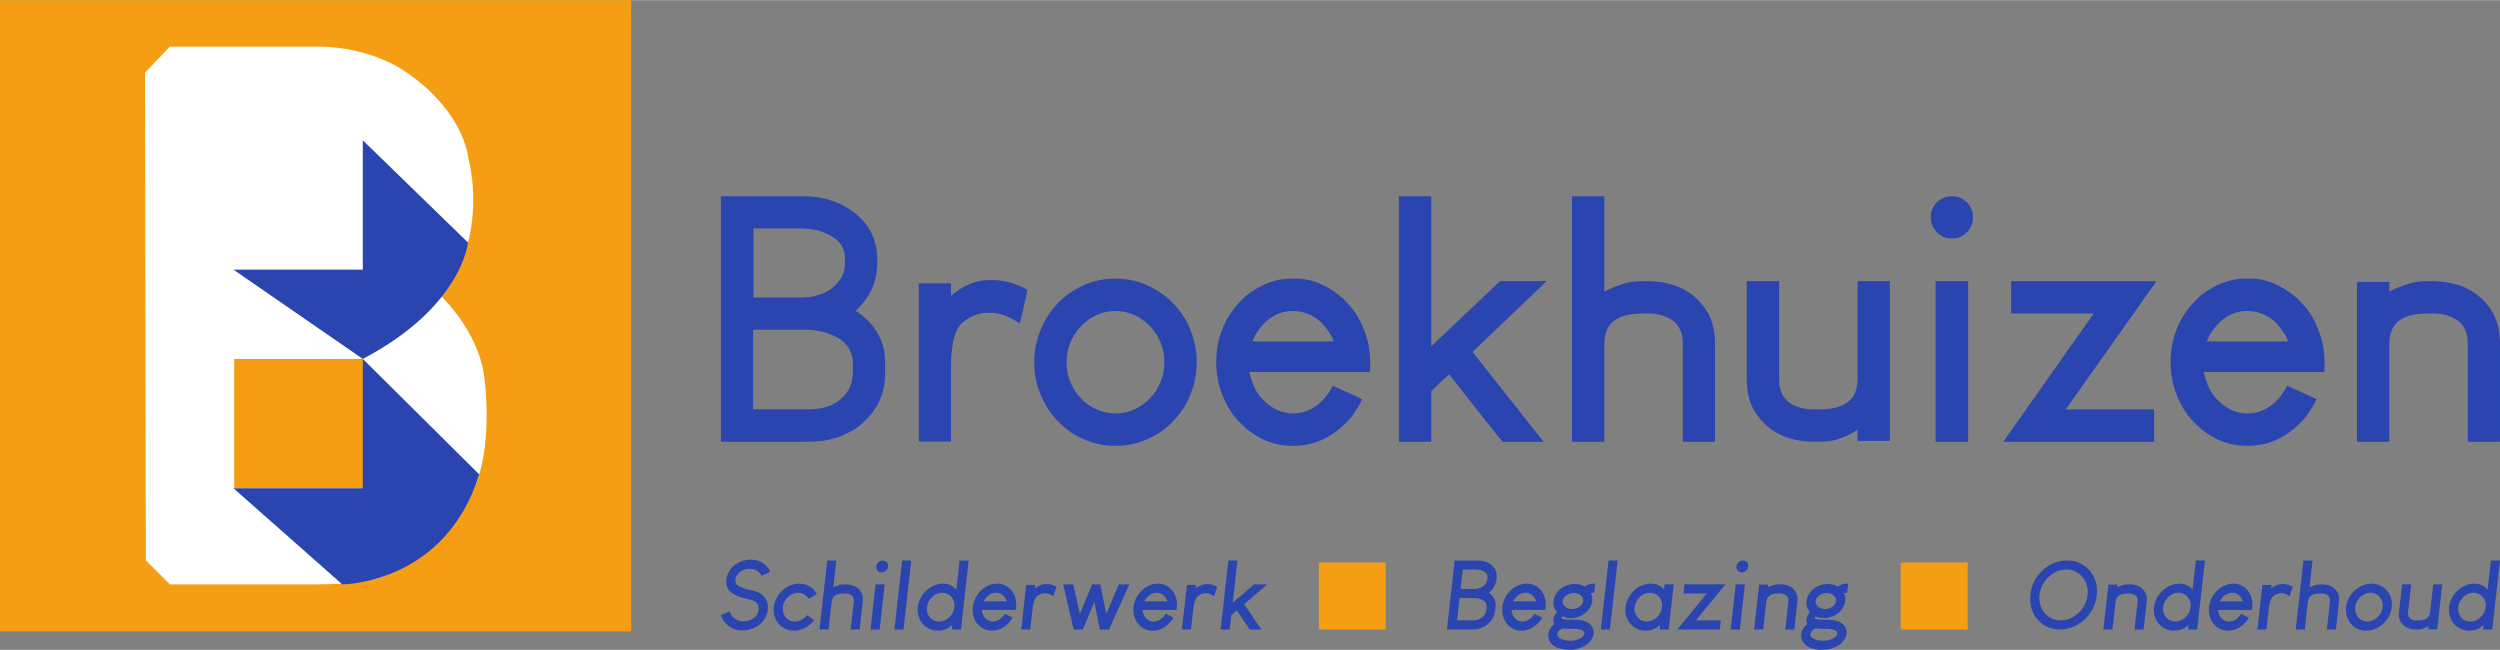
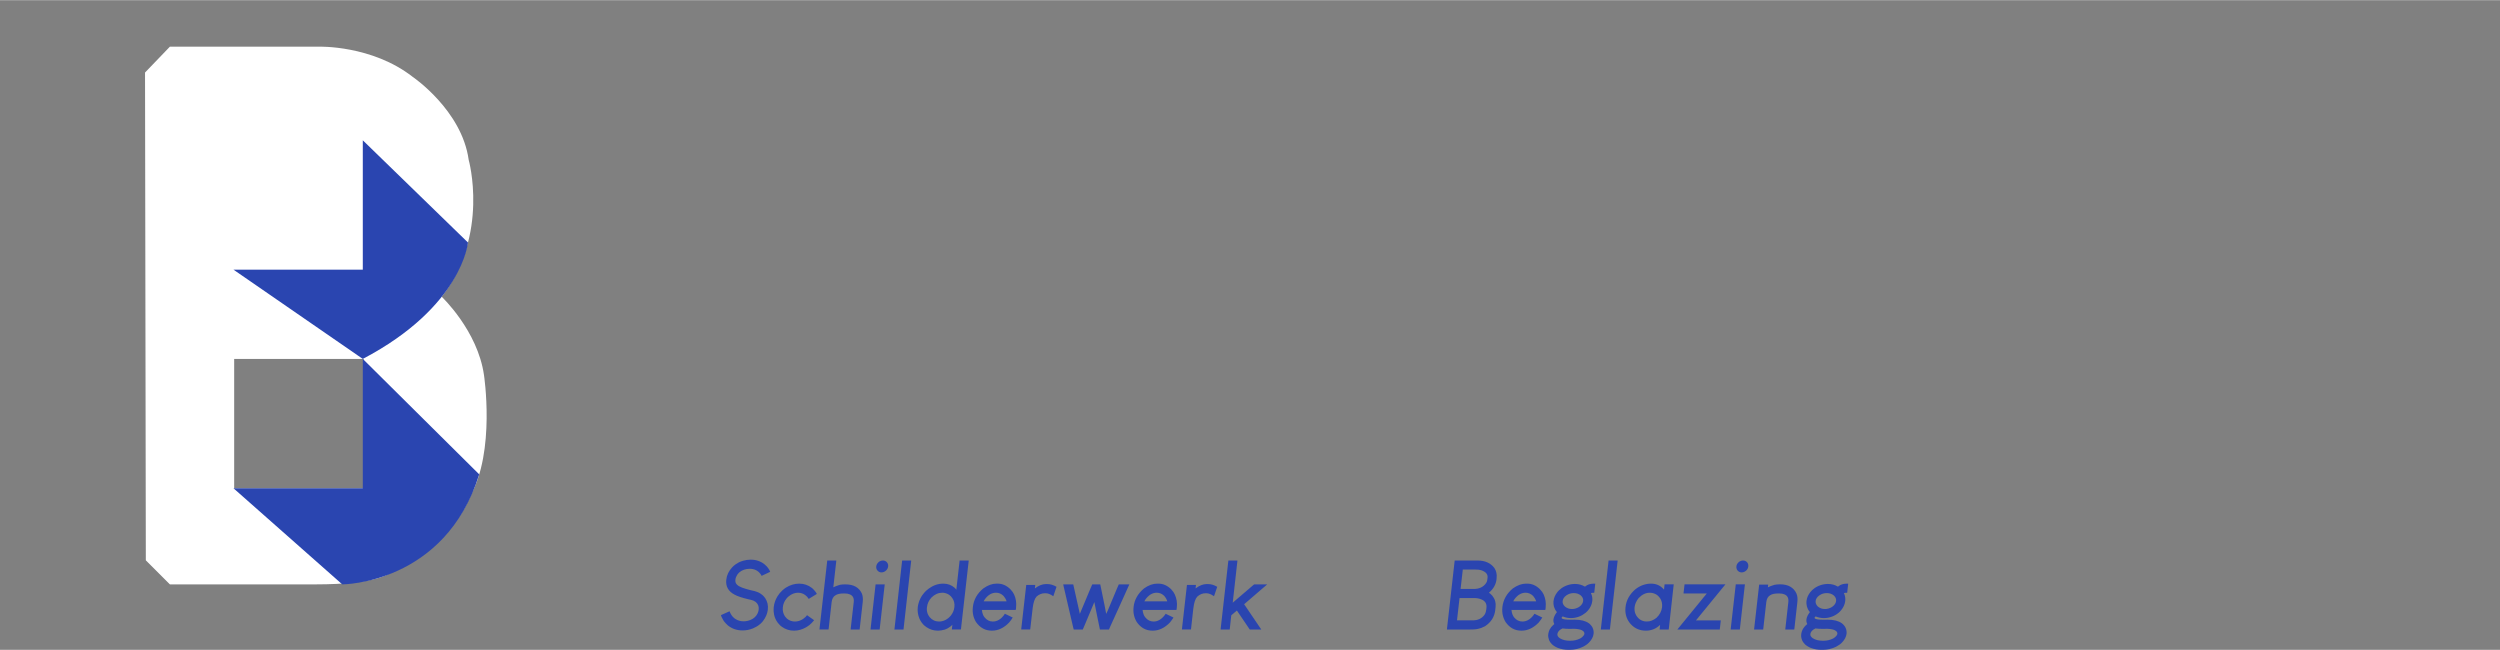
<svg xmlns="http://www.w3.org/2000/svg" xml:space="preserve" width="300px" height="78px" version="1.1" style="shape-rendering:geometricPrecision; text-rendering:geometricPrecision; image-rendering:optimizeQuality; fill-rule:evenodd; clip-rule:evenodd" viewBox="0 0 47.368 12.309">
  <rect x="0" y="0" width="47.368" height="12.309" fill="#808080" stroke="none" />
  <defs>
    <style type="text/css">
   
    .fil2 {fill:#2A45B0;fill-rule:nonzero}
    .fil0 {fill:#F59E13;fill-rule:nonzero}
    .fil1 {fill:white;fill-rule:nonzero}
   
  </style>
  </defs>
  <g id="Laag_x0020_1">
    <g id="_2091841947472">
-       <polygon class="fil0" points="0,11.959 11.959,11.959 11.959,0 0,0 " />
      <path class="fil1" d="M6.888 9.248l-2.451 0 0 -2.451 2.451 0 0 2.451zm1.481 -3.629l0 0c0.911,-1.182 0.511,-2.595 0.511,-2.595 -0.13,-0.941 -1.062,-1.572 -1.062,-1.572 -0.772,-0.602 -1.773,-0.571 -1.773,-0.571l-2.826 0 -0.471 0.49 0.015 9.242 0.456 0.456 2.765 0c1.153,0 1.393,-0.21 1.393,-0.21 1.193,-0.512 1.533,-1.464 1.533,-1.464 0.481,-0.851 0.26,-2.293 0.26,-2.293 -0.12,-0.842 -0.801,-1.483 -0.801,-1.483z" />
      <path class="fil2" d="M6.874 6.797l0 2.451 -2.45 0 0 0 2.061 1.821c0,0 1.945,0 2.595,-2.084l-2.206 -2.188z" />
      <path class="fil2" d="M8.867 4.592l-1.993 -1.937 0 0.001 0 0 0 2.45 -2.45 0 2.45 1.691c1.885,-0.989 1.993,-2.205 1.993,-2.205z" />
-       <path class="fil2" d="M45.7 5.355c-0.176,0.05 -0.318,0.106 -0.426,0.165l-0.003 0 0 -0.172 -0.01 -0.009 -0.594 0 -0.009 0.009 0 3.01 0.009 0.009 0.594 0 0.01 -0.009 0 -1.831c0,-0.229 0.07,-0.385 0.21,-0.47 0.108,-0.081 0.291,-0.121 0.549,-0.121l0.051 0c0.142,0 0.259,0.02 0.35,0.061 0.218,0.082 0.327,0.254 0.327,0.514l0 1.847 0.007 0.009 0.597 0 0.006 -0.009 0 -1.84c0,-0.221 -0.041,-0.412 -0.124,-0.575 -0.237,-0.414 -0.629,-0.62 -1.175,-0.62l-0.029 0c-0.136,0 -0.249,0.01 -0.34,0.032zm-4.004 0.241l0 0c-0.38,0.343 -0.569,0.763 -0.569,1.258l0 0.013c0,0.36 0.108,0.692 0.324,0.995 0.313,0.388 0.688,0.582 1.125,0.582l0.012 0c0.424,0 0.792,-0.184 1.103,-0.55 0.104,-0.148 0.171,-0.26 0.201,-0.334 -0.005,-0.004 -0.189,-0.089 -0.553,-0.254 -0.007,0.002 -0.028,0.038 -0.064,0.108 -0.186,0.277 -0.417,0.416 -0.693,0.416 -0.218,0 -0.413,-0.092 -0.584,-0.276 -0.113,-0.113 -0.193,-0.282 -0.242,-0.509l2.275 0c0.009,0 0.013,-0.029 0.013,-0.089l0 -0.095c0,-0.299 -0.077,-0.585 -0.232,-0.858 -0.053,-0.1 -0.149,-0.218 -0.289,-0.356 -0.286,-0.248 -0.584,-0.372 -0.893,-0.372l-0.092 0c-0.282,0 -0.563,0.107 -0.842,0.321zm0.168 0.753l0 0c0.186,-0.307 0.425,-0.46 0.715,-0.46 0.191,0 0.367,0.068 0.528,0.206 0.129,0.138 0.211,0.261 0.247,0.369l0 0.003 -1.541 0 0.051 -0.118zm-3.76 -1.017l0 0 0 0.595 0.007 0.009 1.56 0 -1.713 2.428 0 0.003 2.848 0 0.009 -0.009 0 -0.595 -0.009 -0.009 -1.666 0 1.713 -2.422 -0.009 -0.009 -2.733 0 -0.007 0.009zm-1.357 -1.544l0 0 -0.047 0.041c-0.079,0.085 -0.118,0.176 -0.118,0.273l0 0.026c0,0.049 0.012,0.099 0.035,0.152 0.015,0.037 0.045,0.078 0.089,0.124 0.08,0.075 0.169,0.112 0.267,0.112l0.019 0c0.104,0 0.198,-0.042 0.283,-0.124 0.072,-0.083 0.108,-0.172 0.108,-0.267l0 -0.019c0,-0.104 -0.041,-0.198 -0.124,-0.283 -0.083,-0.072 -0.171,-0.108 -0.264,-0.108l-0.025 0c-0.074,0 -0.149,0.024 -0.223,0.073zm-0.073 1.535l0 0 0 3.041 0.003 0.003 0.611 0 0.003 -0.003 0 -3.041 -0.617 0zm-1.907 3.012l0 0c0.174,-0.05 0.315,-0.116 0.423,-0.197l0.006 0 0 0.204 0.007 0.009 0.597 0 0.007 -0.009 0 -3.01 -0.007 -0.009 -0.597 0 -0.007 0.009 0 1.831c0,0.229 -0.071,0.385 -0.213,0.47 -0.108,0.081 -0.291,0.121 -0.549,0.121l-0.051 0c-0.142,0 -0.259,-0.02 -0.35,-0.06 -0.216,-0.083 -0.324,-0.255 -0.324,-0.515l0 -1.847 -0.009 -0.009 -0.595 0 -0.009 0.009 0 1.84c0,0.221 0.041,0.412 0.124,0.576 0.237,0.413 0.629,0.619 1.175,0.619l0.029 0c0.136,0 0.25,-0.01 0.343,-0.032zm-4.983 0.032l0 0 0.614 0 0 -1.84c0,-0.229 0.07,-0.385 0.209,-0.47 0.108,-0.081 0.292,-0.121 0.55,-0.121l0.051 0c0.142,0 0.258,0.02 0.35,0.061 0.218,0.082 0.327,0.254 0.327,0.514l0 1.847 0.006 0.009 0.598 0 0.006 -0.009 0 -1.84c0,-0.221 -0.041,-0.412 -0.124,-0.575 -0.237,-0.414 -0.629,-0.62 -1.176,-0.62l-0.028 0c-0.136,0 -0.249,0.01 -0.34,0.032 -0.176,0.05 -0.318,0.106 -0.426,0.165l-0.003 0 0 -1.805 -0.614 0 0 4.652zm-3.279 -4.643l0 0 0 4.634 0.009 0.009 0.594 0 0.01 -0.009 0 -0.947c0.038,-0.043 0.15,-0.15 0.337,-0.321l0.003 0c0.621,0.792 0.959,1.218 1.014,1.277l0.769 0 0.003 -0.003 -1.344 -1.7 1.404 -1.338 0 -0.003 -0.883 0 -1.3 1.233 -0.003 0 0 -2.832 -0.01 -0.009 -0.594 0 -0.009 0.009zm-2.892 1.872l0 0c-0.38,0.343 -0.569,0.763 -0.569,1.258l0 0.013c0,0.36 0.108,0.692 0.324,0.995 0.313,0.388 0.688,0.582 1.125,0.582l0.013 0c0.423,0 0.791,-0.184 1.102,-0.55 0.104,-0.148 0.171,-0.26 0.201,-0.334 -0.005,-0.004 -0.189,-0.089 -0.553,-0.254 -0.007,0.002 -0.028,0.038 -0.064,0.108 -0.186,0.277 -0.417,0.416 -0.693,0.416 -0.218,0 -0.413,-0.092 -0.584,-0.276 -0.113,-0.113 -0.193,-0.282 -0.242,-0.509l2.275 0c0.009,0 0.013,-0.029 0.013,-0.089l0 -0.095c0,-0.299 -0.077,-0.585 -0.232,-0.858 -0.053,-0.1 -0.149,-0.218 -0.289,-0.356 -0.286,-0.248 -0.584,-0.372 -0.893,-0.372l-0.092 0c-0.282,0 -0.563,0.107 -0.842,0.321zm0.168 0.753l0 0c0.186,-0.307 0.425,-0.46 0.715,-0.46 0.191,0 0.367,0.068 0.528,0.206 0.129,0.138 0.211,0.261 0.247,0.369l0 0.003 -1.541 0 0.051 -0.118zm-3.502 -0.807l0 0c-0.045,0.028 -0.119,0.089 -0.223,0.184 -0.072,0.079 -0.126,0.143 -0.162,0.194 -0.046,0.068 -0.087,0.135 -0.12,0.2 -0.119,0.24 -0.178,0.478 -0.178,0.715l0 0.048c0,0.218 0.049,0.438 0.149,0.658 0.03,0.064 0.066,0.129 0.108,0.197 0.038,0.059 0.079,0.114 0.124,0.165 0.036,0.049 0.095,0.108 0.178,0.178 0.04,0.034 0.086,0.07 0.137,0.108 0.264,0.17 0.541,0.255 0.829,0.255l0.029 0c0.273,0 0.536,-0.077 0.788,-0.229 0.051,-0.032 0.105,-0.071 0.162,-0.118 0.051,-0.038 0.117,-0.105 0.2,-0.2 0.076,-0.095 0.137,-0.183 0.181,-0.264 0.129,-0.246 0.194,-0.502 0.194,-0.769 0,-0.205 -0.037,-0.404 -0.111,-0.594 -0.062,-0.172 -0.165,-0.339 -0.312,-0.502 -0.074,-0.076 -0.131,-0.129 -0.171,-0.159 -0.286,-0.223 -0.602,-0.334 -0.947,-0.334 -0.31,0 -0.595,0.089 -0.855,0.267zm0.114 0.744l0 0c0.017,-0.032 0.059,-0.081 0.124,-0.146 0.187,-0.168 0.392,-0.251 0.617,-0.251 0.148,0 0.291,0.037 0.429,0.111 0.032,0.017 0.065,0.04 0.101,0.07 0.026,0.01 0.075,0.054 0.147,0.13 0.167,0.195 0.251,0.414 0.251,0.658l0 0.009c0,0.168 -0.044,0.33 -0.131,0.487 -0.029,0.057 -0.081,0.125 -0.155,0.203 -0.187,0.182 -0.401,0.273 -0.642,0.273 -0.197,0 -0.38,-0.063 -0.547,-0.19 -0.036,-0.024 -0.087,-0.072 -0.152,-0.147 -0.151,-0.188 -0.226,-0.398 -0.226,-0.629 0,-0.214 0.061,-0.407 0.184,-0.578zm-2.374 -0.687l0 0 0 -0.228 -0.006 -0.007 -0.594 0 -0.01 0.007 0 2.984 0.01 0.009 0.594 0 0.006 -0.009 0 -1.399c0,-0.396 0.059,-0.665 0.175,-0.807 0.155,-0.15 0.334,-0.226 0.537,-0.226l0.051 0c0.157,0 0.337,0.067 0.54,0.201 0.009,-0.019 0.058,-0.23 0.146,-0.633l0 -0.003c-0.224,-0.123 -0.441,-0.184 -0.651,-0.184l-0.079 0c-0.246,0 -0.486,0.098 -0.719,0.295zm-4.36 -1.875l0 0 0 4.634 0.01 0.009 1.573 0c0.248,0 0.437,-0.023 0.568,-0.07 0.049,0 0.173,-0.053 0.372,-0.159 0.392,-0.271 0.588,-0.624 0.588,-1.061l0 -0.229c0,-0.282 -0.1,-0.534 -0.302,-0.756 -0.108,-0.106 -0.192,-0.174 -0.254,-0.203l0 -0.007c0.271,-0.248 0.407,-0.549 0.407,-0.902l0 -0.067c0,-0.269 -0.079,-0.502 -0.235,-0.699 -0.293,-0.333 -0.686,-0.499 -1.179,-0.499l-1.538 0 -0.01 0.009zm1.456 0.601l0 0c0.173,0 0.308,0.015 0.403,0.044 0.326,0.104 0.49,0.273 0.49,0.506l0 0.143c0,0.07 -0.018,0.143 -0.055,0.219 -0.154,0.265 -0.418,0.397 -0.791,0.397l-0.886 0 0 -1.309 0.839 0zm-0.836 1.919l0 0 0.95 0c0.199,0 0.367,0.03 0.505,0.089 0.284,0.102 0.426,0.292 0.426,0.569l0 0.111c0,0.136 -0.021,0.248 -0.063,0.337 -0.149,0.267 -0.405,0.401 -0.77,0.401l-1.058 0 0 -1.497 0.01 -0.01z" />
-       <path class="fil2" d="M47.367 10.617l-0.17 0 -0.001 0.001 -0.063 0.551 0 0c-0.008,-0.011 -0.019,-0.024 -0.033,-0.036 -0.059,-0.052 -0.13,-0.078 -0.214,-0.078l-0.001 0c-0.096,0 -0.188,0.031 -0.275,0.094 -0.012,0.008 -0.029,0.023 -0.053,0.044 -0.046,0.047 -0.081,0.094 -0.104,0.142 -0.027,0.053 -0.044,0.109 -0.05,0.166 -0.008,0.075 0.002,0.148 0.031,0.217 0.01,0.022 0.024,0.047 0.042,0.074 0.02,0.026 0.037,0.045 0.05,0.056 0.015,0.013 0.029,0.024 0.042,0.032 0.066,0.044 0.137,0.066 0.214,0.066l0.011 0c0.032,0 0.071,-0.007 0.118,-0.019 0.023,-0.008 0.044,-0.017 0.064,-0.028 0.014,-0.008 0.032,-0.02 0.051,-0.035 0.01,-0.009 0.021,-0.019 0.032,-0.029l-0.009 0.089 0.172 0 0.147 -1.306 -0.001 -0.001zm-0.27 0.882l0 0 -0.001 0.004c-0.007,0.059 -0.03,0.113 -0.071,0.162 -0.009,0.011 -0.021,0.023 -0.037,0.038l-0.018 0.014c-0.021,0.014 -0.038,0.025 -0.053,0.031 -0.038,0.017 -0.075,0.025 -0.11,0.025 -0.073,0 -0.133,-0.028 -0.18,-0.084 -0.018,-0.024 -0.031,-0.046 -0.038,-0.069 -0.013,-0.038 -0.018,-0.077 -0.013,-0.117l0.001 -0.004c0.007,-0.067 0.036,-0.128 0.087,-0.182 0.06,-0.06 0.129,-0.09 0.207,-0.09 0.034,0 0.071,0.01 0.108,0.029 0.017,0.009 0.033,0.021 0.049,0.038 0.015,0.016 0.024,0.027 0.028,0.033 0.034,0.05 0.048,0.108 0.041,0.172zm-1.21 0.416l0 0c0.05,-0.014 0.092,-0.033 0.126,-0.055l0.001 0 -0.007 0.057 0.002 0.003 0.168 0 0.002 -0.003 0.095 -0.846 -0.002 -0.003 -0.167 0 -0.003 0.003 -0.057 0.515c-0.008,0.064 -0.033,0.108 -0.075,0.132 -0.033,0.022 -0.086,0.034 -0.158,0.034l-0.015 0c-0.04,0 -0.072,-0.006 -0.096,-0.017 -0.058,-0.024 -0.083,-0.072 -0.075,-0.145l0.059 -0.519 -0.003 -0.003 -0.167 0 -0.002 0.003 -0.059 0.517c-0.007,0.062 -0.001,0.116 0.018,0.162 0.053,0.116 0.156,0.174 0.309,0.174l0.008 0c0.039,0 0.071,-0.003 0.098,-0.009zm-1.202 -0.785l0 0c-0.013,0.008 -0.036,0.025 -0.069,0.052 -0.022,0.022 -0.039,0.04 -0.052,0.054 -0.015,0.019 -0.028,0.038 -0.04,0.057 -0.041,0.067 -0.064,0.134 -0.072,0.201l-0.001 0.013c-0.007,0.061 0.001,0.123 0.022,0.185 0.006,0.018 0.014,0.036 0.024,0.055 0.009,0.017 0.019,0.032 0.03,0.047 0.008,0.013 0.023,0.03 0.044,0.05 0.01,0.009 0.022,0.019 0.035,0.03 0.069,0.048 0.144,0.072 0.225,0.072l0.008 0c0.077,0 0.153,-0.022 0.229,-0.065 0.015,-0.009 0.031,-0.02 0.049,-0.033 0.015,-0.011 0.036,-0.029 0.063,-0.056 0.024,-0.027 0.044,-0.052 0.058,-0.074 0.044,-0.069 0.071,-0.141 0.079,-0.216 0.006,-0.058 0.002,-0.114 -0.012,-0.167 -0.013,-0.049 -0.037,-0.096 -0.073,-0.141 -0.018,-0.022 -0.033,-0.037 -0.043,-0.045 -0.074,-0.063 -0.159,-0.094 -0.256,-0.094 -0.087,0 -0.17,0.025 -0.248,0.075zm0.008 0.209l0 0c0.006,-0.009 0.019,-0.023 0.04,-0.041 0.057,-0.047 0.117,-0.071 0.181,-0.071 0.042,0 0.081,0.011 0.117,0.032 0.009,0.005 0.017,0.011 0.027,0.019 0.007,0.003 0.019,0.016 0.037,0.037 0.041,0.055 0.057,0.116 0.05,0.185l0 0.003c-0.006,0.047 -0.023,0.092 -0.051,0.136 -0.011,0.016 -0.028,0.035 -0.051,0.057 -0.059,0.052 -0.121,0.077 -0.189,0.077 -0.056,0 -0.105,-0.018 -0.148,-0.053 -0.009,-0.007 -0.022,-0.021 -0.038,-0.042 -0.037,-0.052 -0.051,-0.112 -0.044,-0.176 0.006,-0.06 0.03,-0.115 0.069,-0.163zm-1.196 0.585l0 0 0.172 0 0.058 -0.517c0.007,-0.064 0.032,-0.108 0.074,-0.132 0.033,-0.023 0.086,-0.034 0.159,-0.034l0.014 0c0.04,0 0.072,0.006 0.096,0.017 0.059,0.023 0.084,0.071 0.076,0.144l-0.059 0.519 0.002 0.003 0.168 0 0.002 -0.003 0.058 -0.517c0.007,-0.062 0.002,-0.115 -0.016,-0.161 -0.054,-0.116 -0.158,-0.175 -0.311,-0.175l-0.008 0c-0.038,0 -0.07,0.004 -0.097,0.009 -0.051,0.015 -0.092,0.03 -0.125,0.047l-0.001 0 0.058 -0.507 -0.173 0 -0.147 1.307zm-0.466 -0.778l0 0 0.007 -0.064 -0.002 -0.002 -0.167 0 -0.003 0.002 -0.094 0.839 0.002 0.002 0.167 0 0.002 -0.002 0.045 -0.393c0.012,-0.112 0.037,-0.187 0.074,-0.227 0.048,-0.043 0.101,-0.064 0.158,-0.064l0.014 0c0.044,0 0.093,0.019 0.146,0.057 0.003,-0.006 0.023,-0.065 0.061,-0.178l0 -0.001c-0.059,-0.035 -0.118,-0.052 -0.177,-0.052l-0.023 0c-0.069,0 -0.139,0.028 -0.21,0.083zm-0.976 -0.001l0 0c-0.118,0.097 -0.184,0.215 -0.2,0.354l0 0.004c-0.011,0.101 0.009,0.194 0.06,0.279 0.077,0.109 0.176,0.164 0.299,0.164l0.003 0c0.119,0 0.228,-0.052 0.327,-0.155 0.034,-0.042 0.056,-0.073 0.067,-0.094 -0.001,-0.001 -0.05,-0.025 -0.147,-0.071 -0.003,0 -0.01,0.011 -0.022,0.03 -0.061,0.078 -0.13,0.117 -0.208,0.117 -0.061,0 -0.113,-0.026 -0.155,-0.077 -0.028,-0.032 -0.046,-0.08 -0.052,-0.143l0.639 0c0.003,0 0.005,-0.009 0.006,-0.025l0.003 -0.027c0.009,-0.084 -0.004,-0.165 -0.038,-0.241 -0.012,-0.028 -0.036,-0.062 -0.071,-0.1 -0.072,-0.07 -0.152,-0.105 -0.239,-0.105l-0.026 0c-0.079,0 -0.161,0.03 -0.246,0.09zm0.024 0.212l0 0c0.062,-0.086 0.133,-0.13 0.215,-0.13 0.053,0 0.1,0.02 0.141,0.059 0.032,0.038 0.052,0.073 0.059,0.103l0 0.001 -0.433 0 0.018 -0.033zm-0.302 -0.74l0 0 -0.171 0 -0.001 0.001 -0.062 0.551 -0.001 0c-0.008,-0.011 -0.019,-0.024 -0.032,-0.036 -0.06,-0.052 -0.131,-0.078 -0.215,-0.078l0 0c-0.097,0 -0.189,0.031 -0.276,0.094 -0.011,0.008 -0.029,0.023 -0.052,0.044 -0.047,0.047 -0.081,0.094 -0.105,0.142 -0.026,0.053 -0.043,0.109 -0.05,0.166 -0.008,0.075 0.002,0.148 0.031,0.217 0.01,0.022 0.024,0.047 0.043,0.074 0.02,0.026 0.036,0.045 0.049,0.056 0.015,0.013 0.029,0.024 0.042,0.032 0.066,0.044 0.137,0.066 0.214,0.066l0.011 0c0.032,0 0.071,-0.007 0.118,-0.019 0.024,-0.008 0.045,-0.017 0.064,-0.028 0.015,-0.008 0.032,-0.02 0.052,-0.035 0.01,-0.009 0.02,-0.019 0.032,-0.029l-0.01 0.089 0.172 0 0.148 -1.306 -0.001 -0.001zm-0.271 0.882l0 0 -0.001 0.004c-0.006,0.059 -0.03,0.113 -0.07,0.162 -0.009,0.011 -0.022,0.023 -0.038,0.038l-0.018 0.014c-0.021,0.014 -0.038,0.025 -0.052,0.031 -0.038,0.017 -0.075,0.025 -0.111,0.025 -0.073,0 -0.133,-0.028 -0.18,-0.084 -0.017,-0.024 -0.03,-0.046 -0.038,-0.069 -0.013,-0.038 -0.017,-0.077 -0.013,-0.117l0.001 -0.004c0.008,-0.067 0.036,-0.128 0.087,-0.182 0.061,-0.06 0.13,-0.09 0.207,-0.09 0.035,0 0.071,0.01 0.108,0.029 0.017,0.009 0.033,0.021 0.049,0.038 0.015,0.016 0.024,0.027 0.028,0.033 0.035,0.05 0.048,0.108 0.041,0.172zm-1.265 -0.422l0 0c-0.051,0.015 -0.092,0.03 -0.125,0.047l-0.001 0 0.005 -0.048 -0.002 -0.003 -0.167 0 -0.002 0.003 -0.096 0.845 0.002 0.003 0.168 0 0.002 -0.003 0.058 -0.514c0.008,-0.064 0.032,-0.108 0.075,-0.132 0.032,-0.023 0.085,-0.034 0.158,-0.034l0.014 0c0.04,0 0.072,0.006 0.096,0.017 0.059,0.023 0.084,0.071 0.075,0.144l-0.058 0.519 0.002 0.003 0.167 0 0.003 -0.003 0.058 -0.517c0.007,-0.062 0.001,-0.115 -0.017,-0.161 -0.054,-0.116 -0.157,-0.175 -0.31,-0.175l-0.008 0c-0.038,0 -0.071,0.004 -0.097,0.009zm-1.461 -0.113l0 0c0.111,-0.117 0.235,-0.176 0.373,-0.176 0.122,0 0.226,0.049 0.311,0.147 0.074,0.099 0.104,0.209 0.091,0.331l-0.001 0.011c-0.011,0.099 -0.053,0.194 -0.124,0.284 -0.113,0.127 -0.241,0.19 -0.383,0.19 -0.111,0 -0.205,-0.038 -0.285,-0.114 -0.095,-0.104 -0.135,-0.226 -0.12,-0.368 0.012,-0.109 0.058,-0.211 0.138,-0.305zm0.011 -0.234l0 0 -0.066 0.049c-0.153,0.138 -0.238,0.301 -0.254,0.489l-0.001 0.003c-0.014,0.127 0.007,0.245 0.062,0.354 0.013,0.031 0.044,0.075 0.093,0.132 0.113,0.111 0.247,0.167 0.403,0.167 0.158,0.002 0.307,-0.054 0.446,-0.168 0.152,-0.137 0.236,-0.299 0.254,-0.486 0.019,-0.168 -0.023,-0.318 -0.124,-0.451 -0.116,-0.135 -0.26,-0.202 -0.432,-0.202l-0.003 0c-0.132,-0.003 -0.258,0.034 -0.378,0.113z" />
-       <polygon class="fil0" points="37.282,10.655 36.013,10.655 36.013,11.924 37.282,11.924 " />
      <g>
        <path class="fil2" d="M34.863 11.085c-0.011,0.006 -0.023,0.015 -0.039,0.027 -0.058,-0.034 -0.12,-0.051 -0.187,-0.051l-0.01 0c-0.056,0 -0.113,0.013 -0.171,0.037 -0.025,0.011 -0.05,0.025 -0.072,0.04 -0.009,0.006 -0.025,0.019 -0.049,0.04 -0.015,0.015 -0.027,0.028 -0.037,0.041 -0.04,0.052 -0.063,0.106 -0.069,0.159l-0.002 0.012c-0.002,0.031 0,0.064 0.009,0.099 0.007,0.023 0.013,0.039 0.018,0.047 0.005,0.014 0.018,0.033 0.038,0.058 -0.039,0.051 -0.06,0.097 -0.065,0.136l0 0.007c-0.004,0.029 0.001,0.057 0.016,0.084l-0.018 0.015c-0.018,0.016 -0.031,0.03 -0.039,0.041 -0.014,0.017 -0.025,0.035 -0.034,0.053 -0.013,0.029 -0.02,0.054 -0.023,0.075l-0.001 0.014c-0.004,0.033 0.001,0.066 0.014,0.101 0.004,0.012 0.011,0.026 0.022,0.043 0.003,0.005 0.014,0.019 0.033,0.04 0.017,0.015 0.032,0.027 0.047,0.036 0.019,0.013 0.042,0.024 0.068,0.035 0.063,0.023 0.13,0.035 0.199,0.035l0.026 0c0.039,0 0.083,-0.005 0.13,-0.015 0.026,-0.007 0.048,-0.013 0.066,-0.02 0.021,-0.008 0.039,-0.015 0.055,-0.023 0.017,-0.009 0.038,-0.021 0.061,-0.037 0.011,-0.006 0.028,-0.02 0.05,-0.042 0.052,-0.053 0.081,-0.109 0.088,-0.167 0.004,-0.039 -0.002,-0.076 -0.018,-0.113 -0.007,-0.015 -0.017,-0.031 -0.031,-0.048 -0.016,-0.018 -0.029,-0.03 -0.039,-0.037 -0.063,-0.046 -0.153,-0.069 -0.269,-0.069l-0.076 0.001c-0.046,0 -0.084,-0.002 -0.112,-0.006 -0.042,-0.007 -0.063,-0.017 -0.061,-0.032l0 -0.001c0.001,-0.007 0.008,-0.015 0.021,-0.024 0.049,0.021 0.101,0.032 0.156,0.032 0.052,0 0.104,-0.01 0.155,-0.029 0.042,-0.015 0.083,-0.039 0.124,-0.072 0.022,-0.02 0.037,-0.035 0.045,-0.046 0.046,-0.054 0.072,-0.113 0.08,-0.176 0.006,-0.054 -0.003,-0.104 -0.025,-0.151 0.007,-0.003 0.014,-0.005 0.022,-0.005l0.039 0 0.001 -0.001 0.019 -0.171 -0.001 -0.001 -0.034 0c-0.044,0 -0.084,0.01 -0.12,0.029zm-0.503 0.84l0 0c0.013,-0.009 0.026,-0.016 0.038,-0.021 0.038,0.005 0.079,0.008 0.124,0.008l0.1 -0.001c0.027,0 0.057,0.003 0.091,0.01 0.021,0.004 0.037,0.01 0.049,0.016 0.037,0.018 0.054,0.041 0.051,0.068 -0.002,0.019 -0.015,0.039 -0.04,0.061 -0.015,0.013 -0.029,0.022 -0.042,0.029 -0.055,0.028 -0.116,0.042 -0.184,0.042l-0.01 0c-0.076,0 -0.138,-0.016 -0.187,-0.046 -0.036,-0.024 -0.052,-0.05 -0.049,-0.077l0 -0.002c0.003,-0.032 0.023,-0.061 0.059,-0.087zm0.111 -0.647l0 0c0.043,-0.03 0.09,-0.044 0.141,-0.044 0.052,0 0.096,0.015 0.132,0.044 0.035,0.031 0.05,0.067 0.045,0.107 -0.001,0.01 -0.004,0.022 -0.009,0.034 -0.015,0.032 -0.039,0.059 -0.072,0.08 -0.041,0.024 -0.084,0.037 -0.129,0.037l-0.003 0c-0.051,0 -0.094,-0.016 -0.131,-0.046 -0.033,-0.031 -0.048,-0.066 -0.044,-0.105 0.005,-0.041 0.028,-0.077 0.07,-0.107zm-0.848 -0.201l0 0c-0.051,0.015 -0.092,0.03 -0.124,0.047l-0.002 0 0.005 -0.048 -0.001 -0.003 -0.167 0 -0.003 0.003 -0.096 0.845 0.002 0.003 0.168 0 0.003 -0.003 0.058 -0.514c0.007,-0.064 0.032,-0.108 0.074,-0.132 0.033,-0.023 0.085,-0.034 0.158,-0.034l0.014 0c0.04,0 0.072,0.006 0.097,0.017 0.058,0.023 0.083,0.071 0.075,0.145l-0.058 0.518 0.001 0.003 0.167 0 0.003 -0.003 0.058 -0.517c0.007,-0.062 0.002,-0.115 -0.017,-0.161 -0.053,-0.116 -0.157,-0.175 -0.31,-0.175l-0.008 0c-0.038,0 -0.07,0.004 -0.097,0.009zm-0.666 -0.44l0 0 -0.015 0.012c-0.025,0.024 -0.039,0.049 -0.042,0.077l0 0.007c-0.002,0.013 0,0.028 0.005,0.043 0.003,0.01 0.01,0.021 0.02,0.034 0.021,0.021 0.045,0.032 0.072,0.032l0.005 0c0.029,0 0.057,-0.012 0.084,-0.035 0.023,-0.023 0.036,-0.048 0.039,-0.075l0 -0.006c0.003,-0.029 -0.005,-0.055 -0.025,-0.079 -0.021,-0.02 -0.045,-0.03 -0.071,-0.03l-0.007 0c-0.021,0 -0.043,0.006 -0.065,0.02zm-0.069 0.431l0 0 -0.097 0.855 0.001 0.001 0.172 0 0.001 -0.001 0.096 -0.855 -0.173 0zm-0.971 0.003l0 0 -0.019 0.167 0.003 0.003 0.438 0 -0.557 0.682 0 0.001 0.801 0 0.002 -0.003 0.019 -0.167 -0.002 -0.002 -0.469 0 0.557 -0.681 -0.002 -0.003 -0.768 0 -0.003 0.003zm-0.869 0.257l0 0c0.065,-0.067 0.133,-0.1 0.205,-0.1l0.014 0c0.043,0 0.086,0.014 0.128,0.041 0.074,0.059 0.106,0.136 0.096,0.231l0 0.001c-0.009,0.077 -0.044,0.144 -0.106,0.202 -0.059,0.046 -0.117,0.069 -0.174,0.069l-0.02 0c-0.04,0 -0.082,-0.013 -0.124,-0.041 -0.074,-0.06 -0.106,-0.137 -0.096,-0.231 0.007,-0.06 0.033,-0.118 0.077,-0.172zm-0.06 -0.168l0 0c-0.112,0.096 -0.175,0.209 -0.189,0.34l0 0.001c-0.012,0.106 0.011,0.201 0.07,0.286 0.079,0.106 0.185,0.159 0.315,0.159l0.001 0c0.105,0 0.194,-0.037 0.269,-0.11l-0.009 0.086 0.002 0.002 0.168 0 0.003 -0.002 0.094 -0.852 -0.002 -0.002 -0.169 0 -0.002 0.002 -0.011 0.098c-0.063,-0.075 -0.145,-0.113 -0.244,-0.113 -0.106,0 -0.205,0.035 -0.296,0.105zm-0.51 -0.542l0 0 -0.147 1.305 0.001 0.001 0.17 0 0.001 -0.001 0.147 -1.305 0 -0.001 -0.171 0 -0.001 0.001zm-0.409 0.467l0 0c-0.01,0.006 -0.023,0.015 -0.038,0.027 -0.058,-0.034 -0.12,-0.051 -0.187,-0.051l-0.01 0c-0.056,0 -0.113,0.013 -0.171,0.037 -0.025,0.011 -0.05,0.025 -0.072,0.04 -0.009,0.006 -0.026,0.019 -0.049,0.04 -0.015,0.015 -0.028,0.028 -0.037,0.041 -0.04,0.052 -0.063,0.106 -0.069,0.159l-0.002 0.012c-0.003,0.031 0,0.064 0.008,0.099 0.008,0.023 0.014,0.039 0.019,0.047 0.005,0.014 0.017,0.033 0.038,0.058 -0.039,0.051 -0.06,0.097 -0.065,0.136l-0.001 0.007c-0.003,0.029 0.002,0.057 0.017,0.084l-0.018 0.015c-0.018,0.016 -0.031,0.03 -0.04,0.041 -0.013,0.017 -0.024,0.035 -0.034,0.053 -0.012,0.029 -0.019,0.054 -0.022,0.075l-0.002 0.014c-0.003,0.033 0.002,0.066 0.015,0.101 0.004,0.012 0.011,0.026 0.022,0.043 0.003,0.005 0.014,0.019 0.033,0.04 0.017,0.015 0.032,0.027 0.047,0.036 0.019,0.013 0.042,0.024 0.068,0.035 0.063,0.023 0.129,0.035 0.199,0.035l0.025 0c0.04,0 0.084,-0.005 0.131,-0.015 0.025,-0.007 0.047,-0.013 0.066,-0.02 0.021,-0.008 0.039,-0.015 0.054,-0.023 0.018,-0.009 0.039,-0.021 0.062,-0.037 0.011,-0.006 0.027,-0.02 0.05,-0.042 0.052,-0.053 0.081,-0.109 0.088,-0.167 0.004,-0.039 -0.002,-0.076 -0.018,-0.113 -0.007,-0.015 -0.017,-0.031 -0.032,-0.048 -0.015,-0.018 -0.028,-0.03 -0.038,-0.037 -0.063,-0.046 -0.153,-0.069 -0.269,-0.069l-0.077 0.001c-0.046,0 -0.083,-0.002 -0.111,-0.006 -0.043,-0.007 -0.063,-0.017 -0.061,-0.032l0 -0.001c0.001,-0.007 0.008,-0.015 0.02,-0.024 0.05,0.021 0.102,0.032 0.157,0.032 0.052,0 0.104,-0.01 0.155,-0.029 0.041,-0.015 0.082,-0.039 0.123,-0.072 0.023,-0.02 0.038,-0.035 0.046,-0.046 0.046,-0.054 0.072,-0.113 0.08,-0.176 0.006,-0.054 -0.003,-0.104 -0.026,-0.151 0.008,-0.003 0.015,-0.005 0.023,-0.005l0.039 0 0.001 -0.001 0.019 -0.171 -0.001 -0.001 -0.034 0c-0.044,0 -0.084,0.01 -0.121,0.029zm-0.502 0.84l0 0c0.013,-0.009 0.026,-0.016 0.038,-0.021 0.038,0.005 0.079,0.008 0.124,0.008l0.1 -0.001c0.026,0 0.057,0.003 0.091,0.01 0.02,0.004 0.037,0.01 0.049,0.016 0.037,0.018 0.054,0.041 0.051,0.068 -0.002,0.019 -0.016,0.039 -0.04,0.061 -0.015,0.013 -0.029,0.022 -0.042,0.029 -0.055,0.028 -0.117,0.042 -0.184,0.042l-0.01 0c-0.076,0 -0.139,-0.016 -0.187,-0.046 -0.036,-0.024 -0.052,-0.05 -0.049,-0.077l0 -0.002c0.003,-0.032 0.023,-0.061 0.059,-0.087zm0.111 -0.647l0 0c0.043,-0.03 0.09,-0.044 0.14,-0.044 0.053,0 0.097,0.015 0.133,0.044 0.035,0.031 0.05,0.067 0.045,0.107 -0.001,0.01 -0.004,0.022 -0.009,0.034 -0.015,0.032 -0.039,0.059 -0.072,0.08 -0.041,0.024 -0.084,0.037 -0.129,0.037l-0.003 0c-0.051,0 -0.094,-0.016 -0.131,-0.046 -0.034,-0.031 -0.049,-0.066 -0.044,-0.105 0.004,-0.041 0.028,-0.077 0.07,-0.107zm-1.013 -0.133l0 0c-0.117,0.097 -0.183,0.215 -0.199,0.354l0 0.004c-0.011,0.101 0.009,0.194 0.06,0.279 0.076,0.109 0.176,0.164 0.298,0.164l0.004 0c0.119,0 0.228,-0.052 0.327,-0.155 0.034,-0.042 0.056,-0.073 0.067,-0.094 -0.001,-0.001 -0.05,-0.025 -0.147,-0.071 -0.003,0 -0.01,0.011 -0.022,0.03 -0.061,0.078 -0.131,0.117 -0.208,0.117 -0.061,0 -0.113,-0.026 -0.155,-0.077 -0.028,-0.032 -0.046,-0.08 -0.052,-0.143l0.639 0c0.003,0 0.005,-0.009 0.007,-0.025l0.002 -0.027c0.009,-0.084 -0.004,-0.165 -0.038,-0.241 -0.012,-0.028 -0.036,-0.062 -0.071,-0.1 -0.072,-0.07 -0.152,-0.105 -0.239,-0.105l-0.026 0c-0.079,0 -0.161,0.03 -0.247,0.09zm0.025 0.212l0 0c0.062,-0.086 0.133,-0.13 0.215,-0.13 0.053,0 0.1,0.02 0.141,0.059 0.032,0.038 0.052,0.073 0.059,0.103l0 0.001 -0.433 0 0.018 -0.033zm-1.128 -0.738l0 0 -0.147 1.302 0.003 0.003 0.442 0c0.075,0.001 0.131,-0.006 0.17,-0.019 0.013,0 0.05,-0.015 0.109,-0.044 0.112,-0.075 0.176,-0.175 0.191,-0.3l0.007 -0.064c0.009,-0.079 -0.011,-0.15 -0.061,-0.212 -0.027,-0.03 -0.048,-0.049 -0.065,-0.058l0.001 -0.001c0.084,-0.07 0.131,-0.154 0.143,-0.254l0.001 -0.019c0.009,-0.075 -0.006,-0.141 -0.043,-0.196 -0.072,-0.094 -0.178,-0.14 -0.317,-0.14l-0.432 0 -0.002 0.002zm0.39 0.169l0 0c0.049,0 0.086,0.004 0.112,0.013 0.088,0.029 0.129,0.076 0.121,0.142l-0.005 0.04c-0.001,0.019 -0.009,0.04 -0.022,0.061 -0.052,0.075 -0.13,0.112 -0.235,0.112l-0.249 0 0.042 -0.368 0.236 0zm-0.296 0.54l0 0 0.266 0c0.057,0 0.104,0.008 0.141,0.024 0.076,0.029 0.11,0.082 0.101,0.16l-0.003 0.032c-0.005,0.038 -0.014,0.069 -0.029,0.094 -0.05,0.075 -0.127,0.113 -0.228,0.113l-0.298 0 0.048 -0.421 0.002 -0.002z" />
      </g>
-       <polygon class="fil0" points="26.257,10.655 24.988,10.655 24.988,11.924 26.257,11.924 " />
      <g>
        <path class="fil2" d="M23.274 10.619l-0.147 1.302 0.002 0.003 0.168 0 0.003 -0.003 0.029 -0.266c0.013,-0.012 0.048,-0.042 0.106,-0.09l0.001 0c0.149,0.223 0.23,0.342 0.243,0.359l0.217 0 0.001 -0.001 -0.324 -0.478 0.437 -0.376 0 0 -0.248 0 -0.404 0.346 -0.001 0 0.089 -0.796 -0.002 -0.002 -0.167 0 -0.003 0.002zm-0.621 0.527l0 0 0.007 -0.064 -0.001 -0.002 -0.167 0 -0.003 0.002 -0.095 0.839 0.003 0.002 0.167 0 0.002 -0.002 0.044 -0.393c0.013,-0.112 0.038,-0.187 0.075,-0.227 0.048,-0.043 0.1,-0.064 0.158,-0.064l0.014 0c0.044,0 0.092,0.019 0.145,0.057 0.003,-0.006 0.024,-0.065 0.061,-0.178l0 -0.001c-0.059,-0.035 -0.118,-0.052 -0.177,-0.052l-0.022 0c-0.069,0 -0.139,0.028 -0.211,0.083zm-0.976 -0.001l0 0c-0.117,0.097 -0.184,0.215 -0.199,0.354l0 0.004c-0.011,0.101 0.009,0.194 0.06,0.279 0.076,0.109 0.175,0.164 0.298,0.164l0.004 0c0.119,0 0.228,-0.052 0.327,-0.155 0.033,-0.042 0.056,-0.073 0.067,-0.094 -0.002,-0.001 -0.051,-0.025 -0.148,-0.071 -0.002,0 -0.009,0.011 -0.021,0.03 -0.062,0.078 -0.131,0.117 -0.208,0.117 -0.062,0 -0.114,-0.026 -0.156,-0.078 -0.028,-0.031 -0.045,-0.079 -0.052,-0.142l0.64 0c0.002,0 0.004,-0.009 0.006,-0.025l0.003 -0.027c0.009,-0.084 -0.004,-0.165 -0.039,-0.241 -0.012,-0.028 -0.035,-0.062 -0.07,-0.1 -0.073,-0.07 -0.153,-0.105 -0.24,-0.105l-0.025 0c-0.08,0 -0.162,0.03 -0.247,0.09zm0.024 0.212l0 0c0.062,-0.086 0.134,-0.13 0.216,-0.13 0.053,0 0.1,0.02 0.141,0.059 0.032,0.038 0.051,0.073 0.058,0.103l0 0.001 -0.433 0 0.018 -0.033zm-1.556 -0.288l0 0 0.009 0.043 0.092 0.395 0.086 0.37c0.007,0.031 0.011,0.047 0.012,0.047l0.172 0 0.055 -0.129 0.163 -0.389 0.001 0 0.053 0.263c0.014,0.074 0.03,0.151 0.047,0.23 0.002,0.017 0.004,0.025 0.005,0.025l0.172 0 0.023 -0.054 0.175 -0.384 0.188 -0.417 0 0 -0.2 0 -0.033 0.075 -0.176 0.421c-0.019,0.042 -0.029,0.063 -0.03,0.063l-0.03 -0.158 -0.079 -0.386c-0.001,-0.01 -0.002,-0.015 -0.003,-0.015l-0.152 0 -0.065 0.152 -0.17 0.407 -0.016 -0.072 -0.095 -0.425c-0.009,-0.042 -0.014,-0.062 -0.014,-0.062l-0.19 0zm-0.537 0.077l0 0 0.007 -0.064 -0.002 -0.002 -0.167 0 -0.002 0.002 -0.095 0.839 0.003 0.002 0.167 0 0.001 -0.002 0.045 -0.393c0.013,-0.112 0.037,-0.187 0.074,-0.227 0.048,-0.043 0.101,-0.064 0.158,-0.064l0.014 0c0.045,0 0.093,0.019 0.146,0.057 0.003,-0.006 0.023,-0.065 0.061,-0.178l0 -0.001c-0.059,-0.035 -0.118,-0.052 -0.177,-0.052l-0.022 0c-0.069,0 -0.14,0.028 -0.211,0.083zm-0.976 -0.001l0 0c-0.118,0.097 -0.184,0.215 -0.199,0.354l0 0.004c-0.012,0.101 0.008,0.194 0.059,0.279 0.077,0.109 0.176,0.164 0.299,0.164l0.003 0c0.119,0 0.228,-0.052 0.327,-0.155 0.034,-0.042 0.056,-0.073 0.067,-0.094 -0.001,-0.001 -0.05,-0.025 -0.147,-0.071 -0.003,0 -0.01,0.011 -0.022,0.03 -0.061,0.078 -0.13,0.117 -0.208,0.117 -0.061,0 -0.113,-0.026 -0.155,-0.078 -0.028,-0.031 -0.045,-0.079 -0.052,-0.142l0.639 0c0.003,0 0.005,-0.009 0.007,-0.025l0.002 -0.027c0.009,-0.084 -0.003,-0.165 -0.038,-0.241 -0.012,-0.028 -0.035,-0.062 -0.071,-0.1 -0.072,-0.07 -0.152,-0.105 -0.239,-0.105l-0.026 0c-0.079,0 -0.161,0.03 -0.246,0.09zm0.024 0.212l0 0c0.062,-0.086 0.133,-0.13 0.215,-0.13 0.054,0 0.101,0.02 0.141,0.059 0.032,0.038 0.052,0.073 0.059,0.103l0 0.001 -0.433 0 0.018 -0.033zm-0.302 -0.74l0 0 -0.171 0 -0.001 0 -0.062 0.552 -0.001 0c-0.008,-0.011 -0.018,-0.024 -0.032,-0.036 -0.06,-0.052 -0.131,-0.078 -0.214,-0.078l-0.001 0c-0.097,0 -0.188,0.031 -0.275,0.094 -0.012,0.008 -0.03,0.023 -0.053,0.044 -0.047,0.047 -0.081,0.094 -0.105,0.142 -0.026,0.053 -0.043,0.109 -0.05,0.166 -0.008,0.075 0.003,0.148 0.032,0.217 0.009,0.022 0.023,0.047 0.042,0.074 0.02,0.026 0.037,0.045 0.05,0.056 0.015,0.013 0.029,0.024 0.042,0.032 0.065,0.044 0.136,0.066 0.213,0.066l0.012 0c0.031,0 0.071,-0.007 0.118,-0.019 0.023,-0.008 0.044,-0.017 0.063,-0.028 0.015,-0.008 0.032,-0.02 0.052,-0.035 0.01,-0.009 0.021,-0.019 0.032,-0.029l-0.01 0.089 0.172 0 0.148 -1.307 -0.001 0zm-0.271 0.882l0 0 -0.001 0.005c-0.006,0.058 -0.03,0.112 -0.07,0.161 -0.009,0.011 -0.022,0.023 -0.038,0.038l-0.018 0.014c-0.02,0.014 -0.038,0.025 -0.052,0.031 -0.038,0.017 -0.075,0.025 -0.111,0.025 -0.072,0 -0.132,-0.028 -0.179,-0.084 -0.018,-0.024 -0.031,-0.046 -0.039,-0.069 -0.013,-0.038 -0.017,-0.077 -0.012,-0.117l0.001 -0.004c0.007,-0.067 0.036,-0.128 0.086,-0.182 0.061,-0.06 0.13,-0.09 0.207,-0.09 0.035,0 0.071,0.01 0.109,0.029 0.016,0.009 0.032,0.022 0.049,0.038 0.015,0.016 0.024,0.027 0.027,0.033 0.035,0.05 0.049,0.108 0.041,0.172zm-0.99 -0.882l0 0 -0.146 1.306 0 0.001 0.171 0 0.001 -0.001 0.146 -1.306 0 0 -0.17 0 -0.002 0zm-0.434 0.02l0 0 -0.014 0.012c-0.025,0.024 -0.039,0.049 -0.042,0.077l-0.001 0.007c-0.002,0.013 0,0.028 0.005,0.043 0.003,0.01 0.01,0.021 0.021,0.034 0.02,0.021 0.044,0.032 0.071,0.032l0.005 0c0.03,0 0.058,-0.012 0.084,-0.035 0.023,-0.023 0.036,-0.048 0.039,-0.075l0.001 -0.006c0.003,-0.029 -0.006,-0.055 -0.026,-0.079 -0.021,-0.02 -0.045,-0.03 -0.071,-0.03l-0.007 0c-0.021,0 -0.042,0.006 -0.065,0.02zm-0.069 0.432l0 0 -0.096 0.854 0.001 0.001 0.171 0 0.001 -0.001 0.096 -0.854 -0.173 0zm-1.064 0.855l0 0 0.173 0 0.058 -0.517c0.007,-0.064 0.032,-0.108 0.074,-0.132 0.033,-0.023 0.085,-0.034 0.158,-0.034l0.014 0c0.04,0 0.072,0.006 0.097,0.017 0.059,0.023 0.084,0.071 0.076,0.145l-0.059 0.518 0.002 0.003 0.168 0 0.001 -0.003 0.058 -0.517c0.007,-0.062 0.002,-0.116 -0.016,-0.161 -0.053,-0.116 -0.157,-0.174 -0.311,-0.174l-0.008 0c-0.038,0 -0.07,0.003 -0.096,0.008 -0.051,0.015 -0.093,0.03 -0.125,0.047l-0.001 0 0.057 -0.507 -0.172 0 -0.148 1.307zm-0.634 -0.794l0 0c-0.019,0.012 -0.041,0.029 -0.067,0.052 -0.023,0.022 -0.04,0.04 -0.052,0.054 -0.015,0.019 -0.029,0.038 -0.041,0.057 -0.04,0.067 -0.064,0.134 -0.071,0.201l-0.002 0.014c-0.004,0.043 -0.002,0.088 0.008,0.137 0.007,0.031 0.016,0.056 0.025,0.075 0.008,0.02 0.022,0.044 0.043,0.074 0.009,0.013 0.024,0.03 0.044,0.05 0.011,0.009 0.023,0.019 0.036,0.029 0.068,0.048 0.143,0.073 0.225,0.073l0.008 0c0.076,0 0.152,-0.022 0.228,-0.065 0.015,-0.009 0.033,-0.021 0.055,-0.037 0.009,-0.006 0.025,-0.02 0.047,-0.042 0.019,-0.02 0.035,-0.038 0.047,-0.054l-0.133 -0.095 -0.001 0c-0.009,0.012 -0.018,0.023 -0.03,0.035 -0.02,0.018 -0.036,0.03 -0.046,0.037 -0.049,0.032 -0.1,0.048 -0.152,0.048 -0.058,0 -0.108,-0.018 -0.152,-0.055 -0.013,-0.012 -0.025,-0.026 -0.037,-0.041 -0.035,-0.053 -0.049,-0.112 -0.041,-0.176 0.006,-0.06 0.029,-0.114 0.069,-0.163 0.005,-0.008 0.018,-0.022 0.04,-0.041 0.056,-0.046 0.116,-0.07 0.18,-0.07 0.067,0 0.123,0.026 0.171,0.076 0.014,0.017 0.025,0.031 0.03,0.041l0.001 0 0.153 -0.094c0,-0.001 -0.004,-0.008 -0.011,-0.02 -0.006,-0.011 -0.019,-0.028 -0.039,-0.051 -0.015,-0.017 -0.029,-0.031 -0.043,-0.042 -0.071,-0.055 -0.151,-0.082 -0.241,-0.082l-0.001 0c-0.087,0 -0.17,0.025 -0.25,0.075zm-0.814 -0.508l0 0c-0.03,0.009 -0.055,0.019 -0.077,0.029 -0.02,0.01 -0.042,0.024 -0.069,0.042 -0.022,0.017 -0.043,0.035 -0.063,0.057 -0.063,0.069 -0.099,0.146 -0.108,0.23 -0.014,0.127 0.038,0.222 0.158,0.284 0.054,0.03 0.141,0.059 0.263,0.088 0.043,0.008 0.075,0.017 0.095,0.026 0.011,0.005 0.024,0.012 0.038,0.022 0.047,0.037 0.067,0.086 0.06,0.146 -0.004,0.038 -0.018,0.074 -0.042,0.109 -0.009,0.013 -0.023,0.028 -0.041,0.044 -0.015,0.013 -0.03,0.023 -0.044,0.03 -0.051,0.027 -0.103,0.04 -0.156,0.04l-0.006 0c-0.053,0 -0.102,-0.014 -0.147,-0.041 -0.014,-0.007 -0.031,-0.022 -0.052,-0.042 -0.015,-0.016 -0.025,-0.029 -0.031,-0.041 -0.015,-0.022 -0.025,-0.044 -0.033,-0.066l-0.164 0.073c0.001,0.004 0.005,0.016 0.013,0.036 0.009,0.019 0.021,0.041 0.036,0.066 0.008,0.013 0.023,0.032 0.045,0.056 0.015,0.015 0.029,0.029 0.043,0.041 0.079,0.061 0.17,0.091 0.273,0.091 0.067,0 0.133,-0.013 0.198,-0.039 0.024,-0.01 0.046,-0.021 0.066,-0.033 0.019,-0.01 0.044,-0.028 0.074,-0.053 0.023,-0.021 0.039,-0.038 0.048,-0.051 0.053,-0.068 0.084,-0.141 0.093,-0.217l0 -0.004c0.009,-0.078 -0.007,-0.148 -0.048,-0.212 -0.014,-0.021 -0.031,-0.041 -0.051,-0.059 -0.023,-0.019 -0.045,-0.034 -0.067,-0.046 -0.023,-0.011 -0.052,-0.022 -0.086,-0.032 -0.062,-0.013 -0.115,-0.027 -0.159,-0.04 -0.059,-0.017 -0.103,-0.034 -0.132,-0.051 -0.012,-0.006 -0.024,-0.015 -0.036,-0.026 -0.028,-0.022 -0.04,-0.054 -0.036,-0.095l0.001 -0.007c0.003,-0.029 0.014,-0.057 0.031,-0.084 0.006,-0.012 0.019,-0.028 0.04,-0.049 0.054,-0.047 0.122,-0.07 0.202,-0.07 0.08,0 0.145,0.029 0.193,0.087 0.016,0.021 0.026,0.036 0.03,0.047l0.163 -0.077c-0.005,-0.013 -0.012,-0.026 -0.019,-0.039 -0.009,-0.016 -0.023,-0.036 -0.044,-0.061 -0.02,-0.02 -0.034,-0.034 -0.044,-0.041 -0.018,-0.015 -0.037,-0.028 -0.057,-0.039 -0.062,-0.033 -0.127,-0.05 -0.195,-0.05l-0.015 0c-0.046,0 -0.094,0.007 -0.141,0.021z" />
      </g>
    </g>
  </g>
</svg>